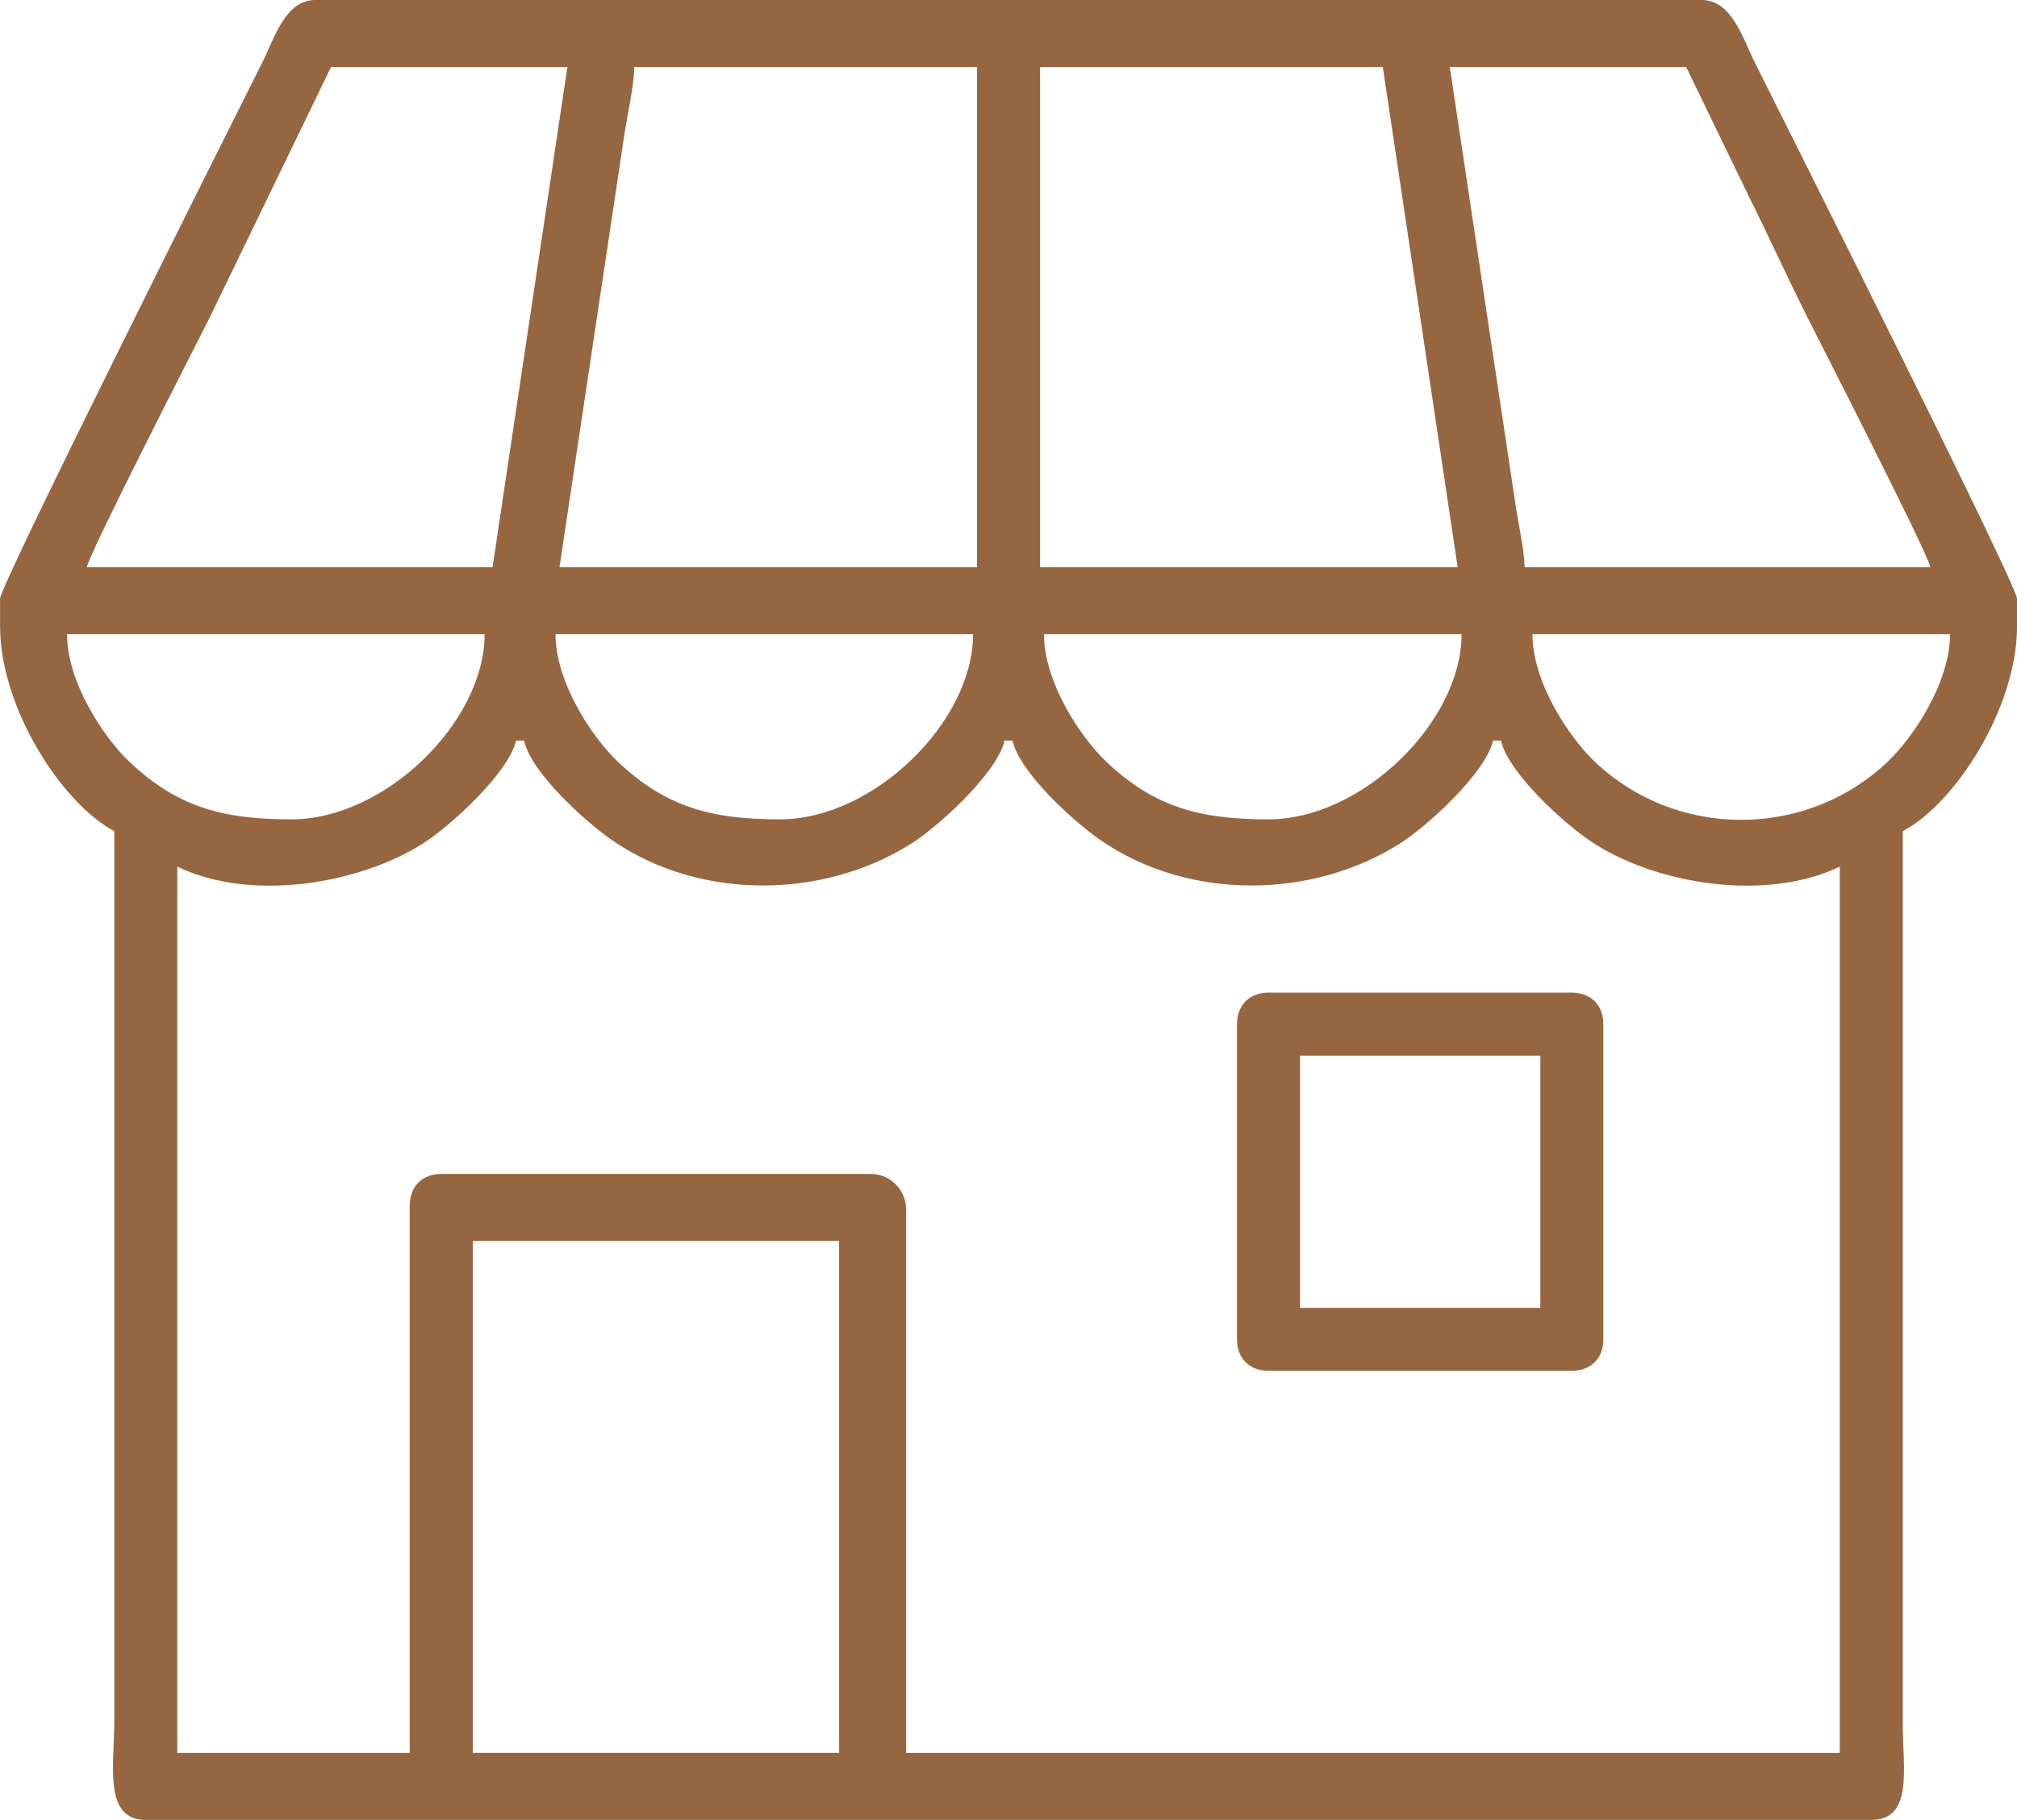
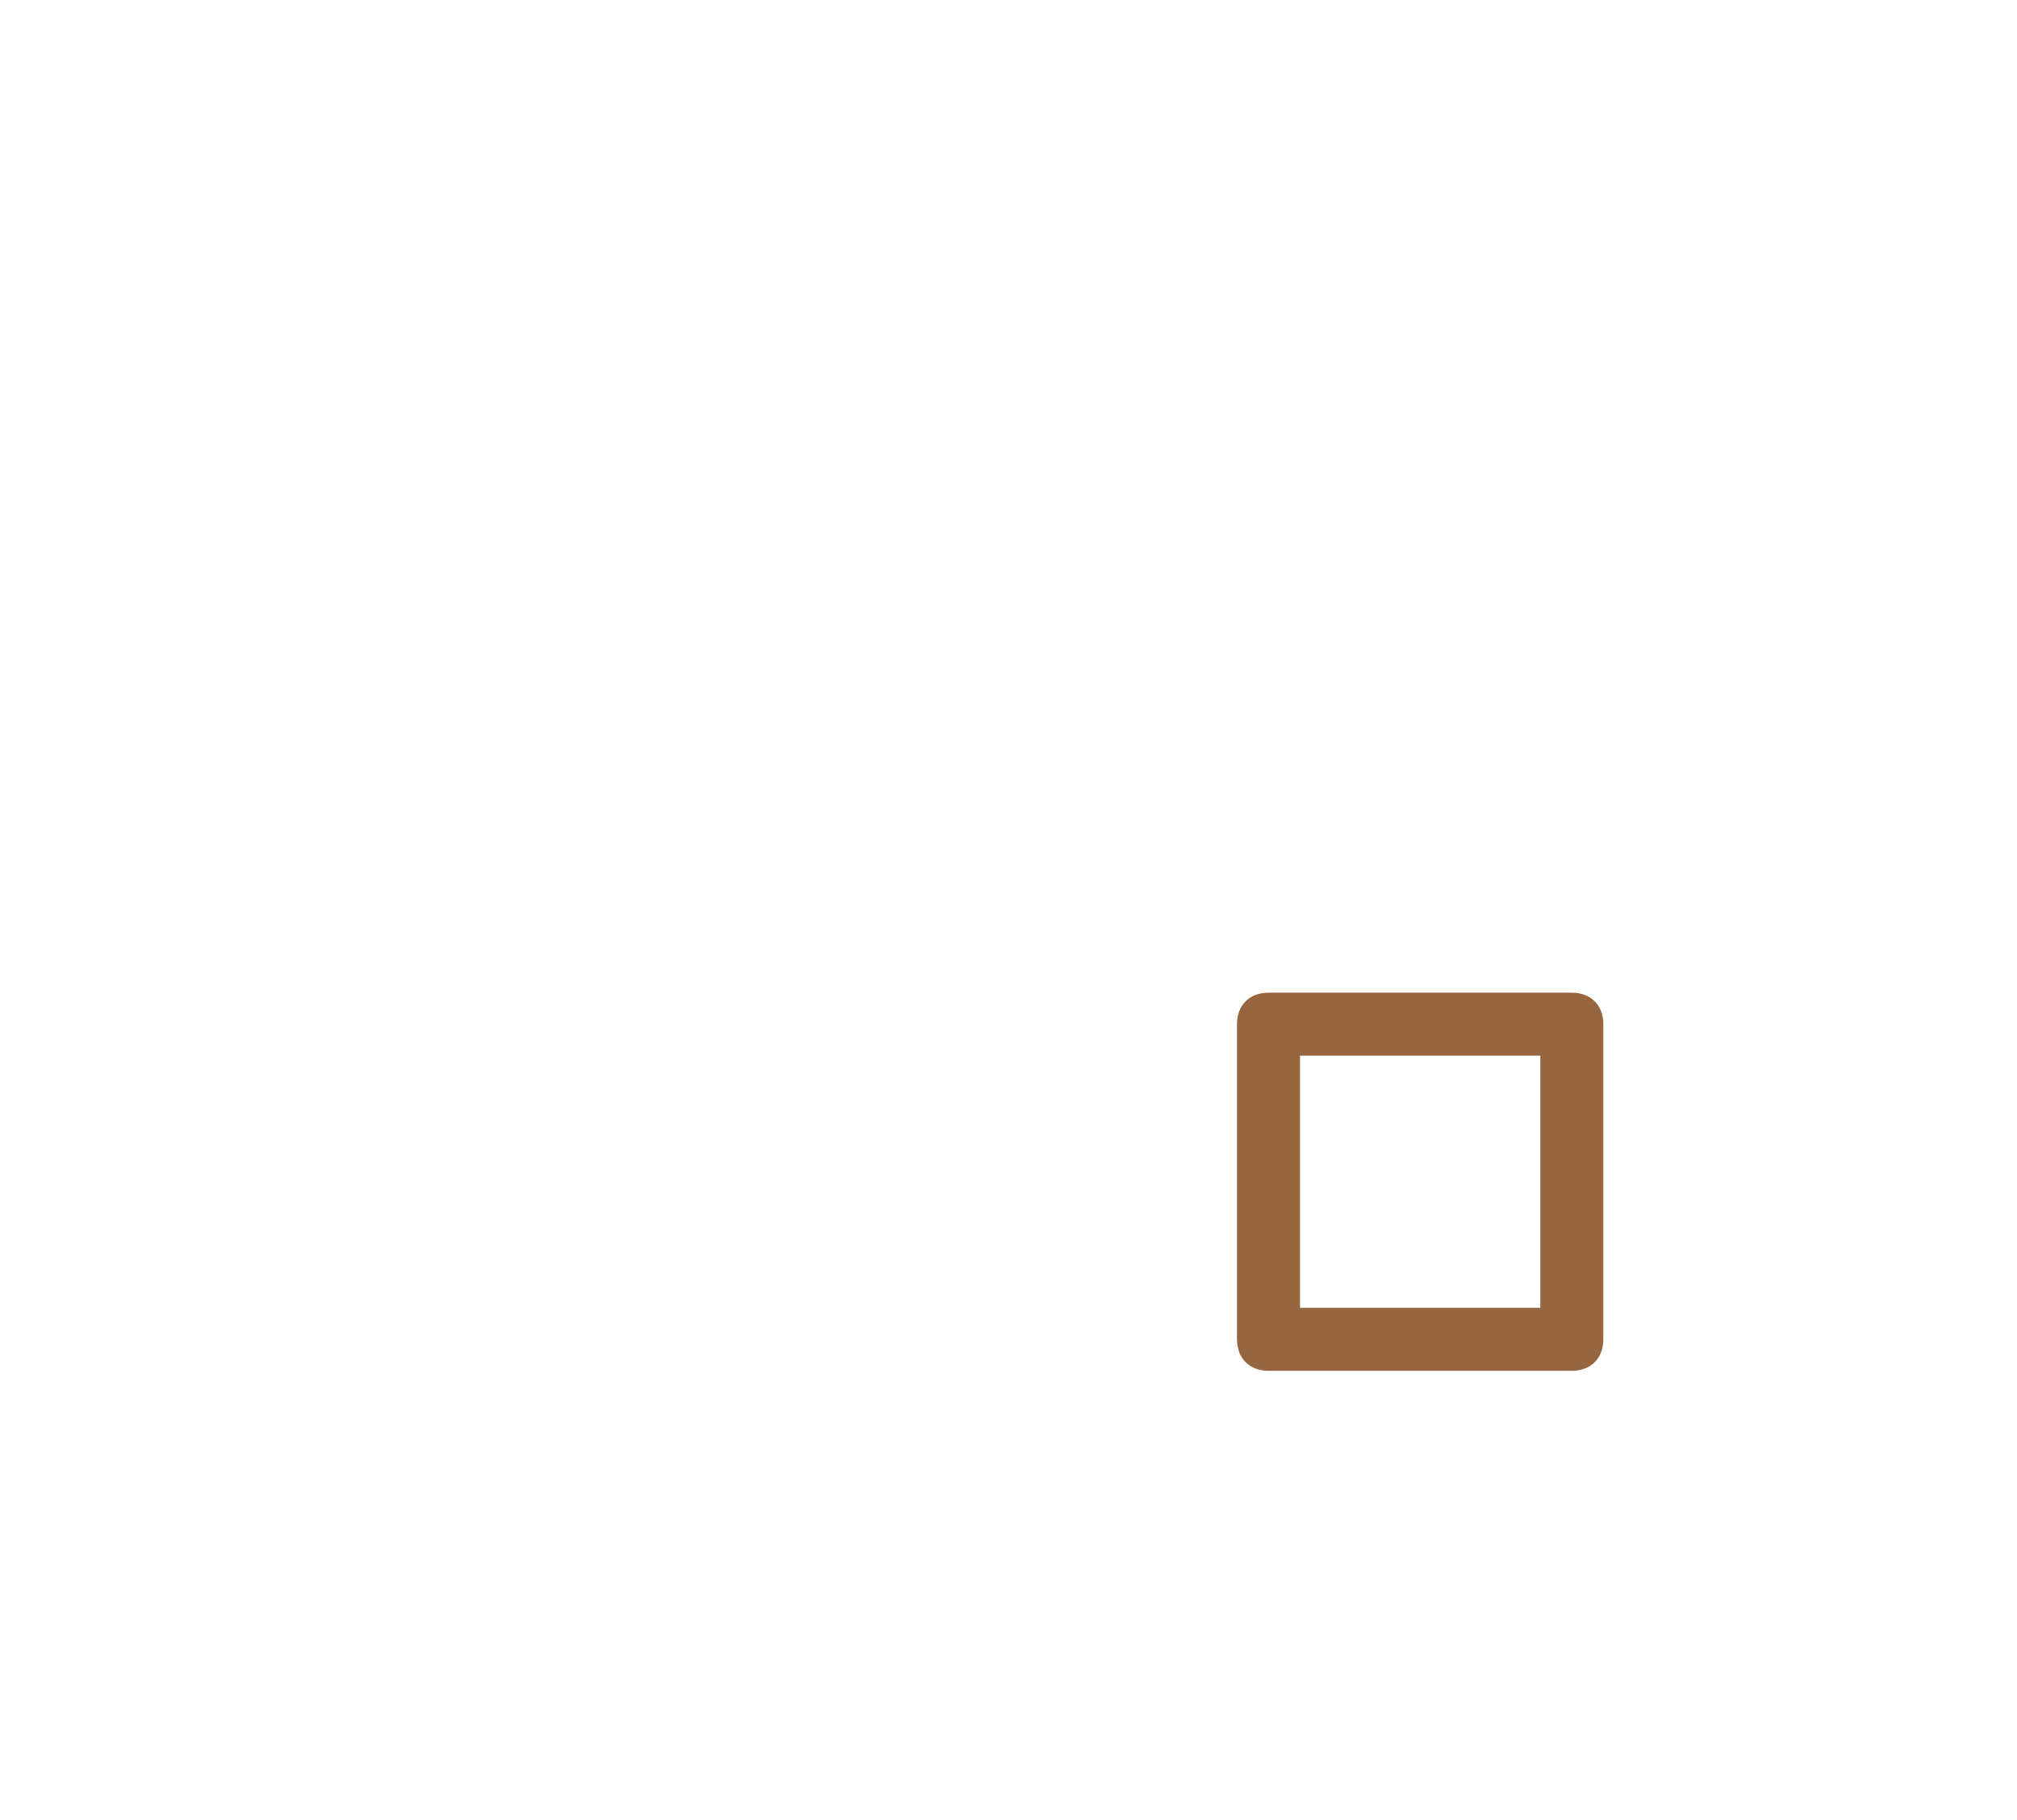
<svg xmlns="http://www.w3.org/2000/svg" xml:space="preserve" width="66.959mm" height="60.42mm" style="shape-rendering:geometricPrecision; text-rendering:geometricPrecision; image-rendering:optimizeQuality; fill-rule:evenodd; clip-rule:evenodd" viewBox="0 0 610.04 550.47">
  <defs>
    <style type="text/css">  .fil0 {fill:#966641}  </style>
  </defs>
  <g id="Слой_x0020_1">
    <g id="_2514045673568">
-       <path class="fil0" d="M142.98 375.32l110.81 0 0 154.89 -110.81 0 0 -154.89zm-19.06 -10.72l0 165.62 -70.3 0 0 -268.08c22.69,10.89 55.16,5.06 74.13,-6.89 8.31,-5.24 26.04,-21.38 28.34,-31.24l2.38 0c2.3,9.89 18.76,24.72 26.9,30.29 26.48,18.13 63.6,17.66 90.13,0.95 8.31,-5.24 26.04,-21.38 28.34,-31.24l2.38 0c2.3,9.89 18.76,24.72 26.9,30.29 26.48,18.13 63.6,17.66 90.13,0.95 8.31,-5.24 26.04,-21.38 28.34,-31.24l2.38 0c2.34,10.03 19.4,25.37 27.61,30.77 19.05,12.54 52.2,18.22 74.86,7.36l0 268.08 -282.38 0 0 -164.42c0,-5.89 -4.83,-10.72 -10.72,-10.72l-129.87 0c-5.76,0 -9.53,3.77 -9.53,9.53zm339.57 -172.77l126.3 0c0,14.48 -10.96,31.04 -18.74,38.46 -24.73,23.6 -64.1,23.6 -88.82,0 -7.77,-7.42 -18.74,-23.98 -18.74,-38.46zm-147.74 0l126.3 0c0,26.52 -30.11,56 -58.38,56 -20.29,0 -34.36,-3.4 -49.18,-17.54 -7.77,-7.42 -18.74,-23.98 -18.74,-38.46zm-147.74 0l126.3 0c0,26.52 -30.11,56 -58.38,56 -20.29,0 -34.36,-3.4 -49.18,-17.54 -7.77,-7.42 -18.74,-23.98 -18.74,-38.46zm-147.74 0l126.3 0c0,26.52 -30.11,56 -58.38,56 -20.29,0 -34.36,-3.4 -49.18,-17.54 -7.77,-7.42 -18.74,-23.98 -18.74,-38.46zm294.3 -171.57l103.66 0 22.64 151.32 -126.3 0 0 -151.32zm-122.72 0l103.66 0 0 151.32 -126.3 0 19.73 -131.59c0.98,-6.09 2.78,-14.07 2.91,-19.73zm246.64 0l71.49 0 18.27 37.73c6.45,12.9 11.84,24.88 18.27,37.73 3.37,6.74 36.09,70.54 37.33,75.86l-122.72 0c-0.12,-5.32 -1.83,-12.56 -2.73,-18.72l-19.91 -132.6zm-289.53 151.32l-122.72 0c1.25,-5.35 33.69,-68.56 36.94,-75.06l36.94 -76.25 71.49 0 -22.64 151.32zm-148.94 9.53l0 8.34c0,24.62 18.67,53.55 34.55,61.96l0 269.28c0,13.13 -3.4,29.79 9.53,29.79l521.87 0c12.77,0 9.53,-15.73 9.53,-28.6l0 -270.47c15.89,-8.41 34.55,-37.34 34.55,-61.96l0 -8.34c0,-4.15 -70.03,-143.64 -79.43,-162.44 -3.5,-6.99 -6.84,-18.67 -15.89,-18.67l-419.4 0c-9.05,0 -12.39,11.67 -15.89,18.67 -9.41,18.81 -79.43,158.29 -79.43,162.44z" />
      <path class="fil0" d="M393.19 319.32l72.68 0 0 76.26 -72.68 0 0 -76.26zm-19.06 -9.53l0 95.32c0,5.76 3.77,9.53 9.53,9.53l91.74 0c5.76,0 9.53,-3.77 9.53,-9.53l0 -95.32c0,-5.76 -3.77,-9.53 -9.53,-9.53l-91.74 0c-5.76,0 -9.53,3.77 -9.53,9.53z" />
    </g>
  </g>
</svg>